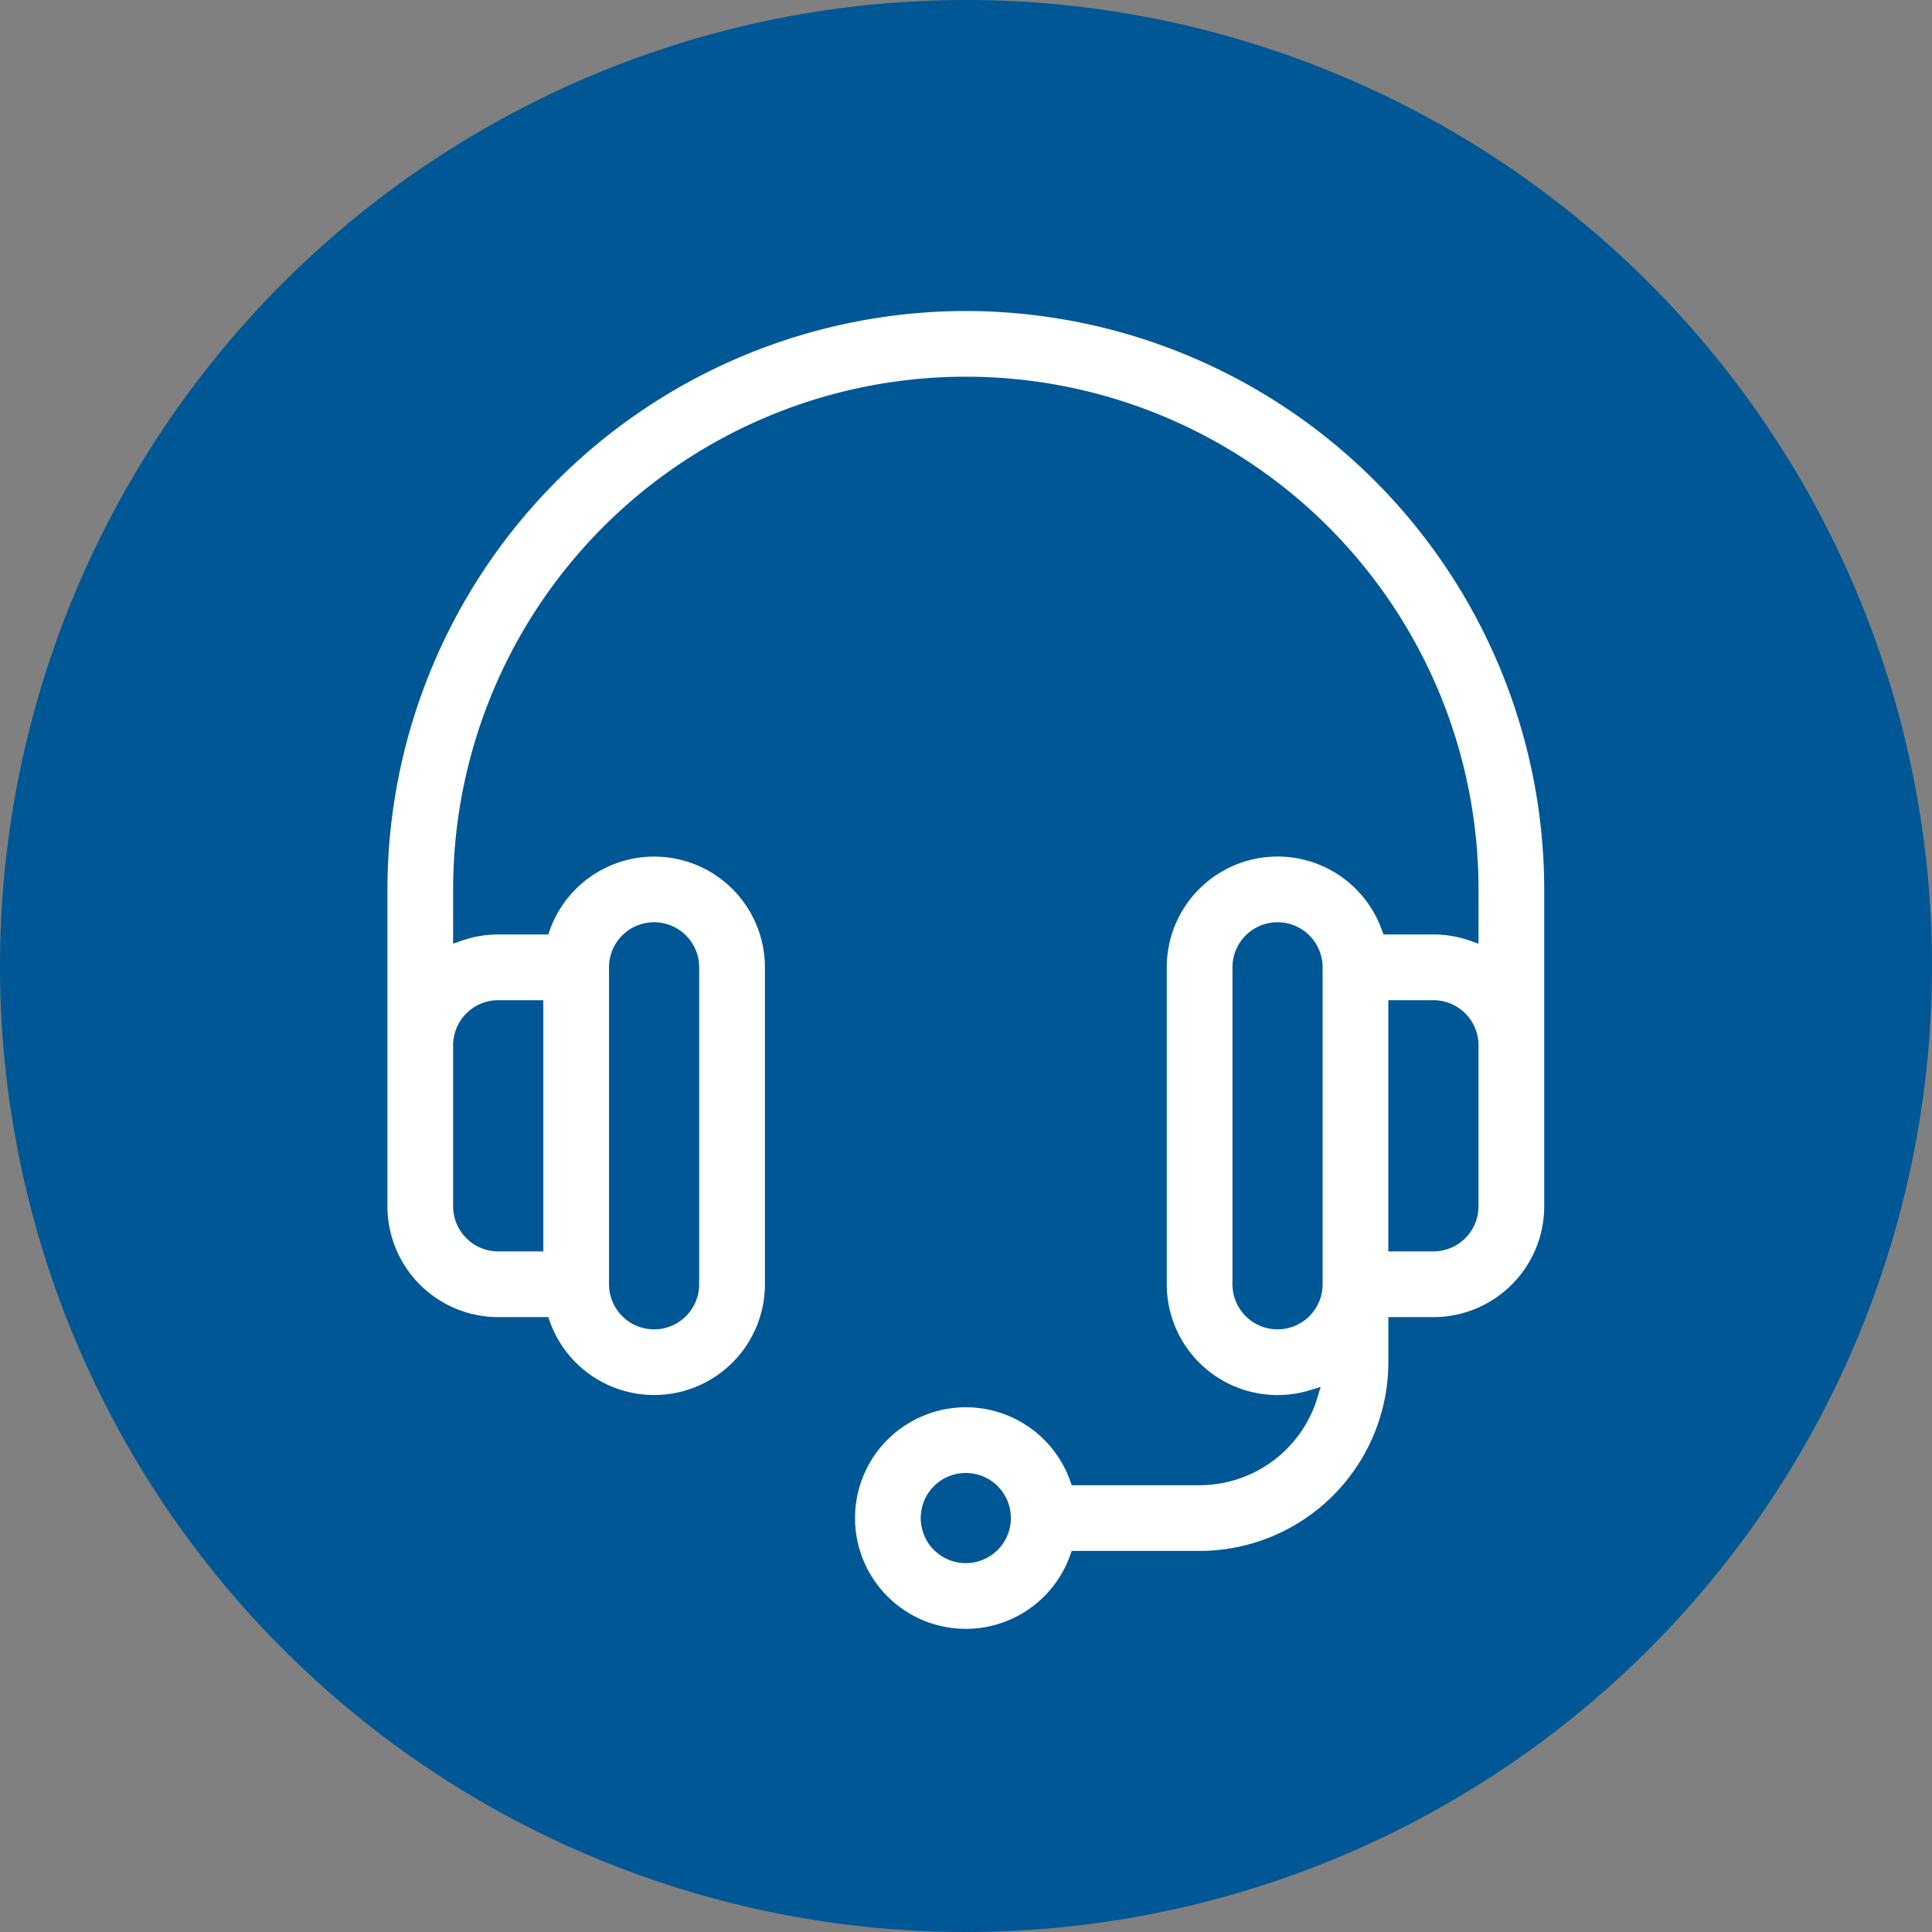
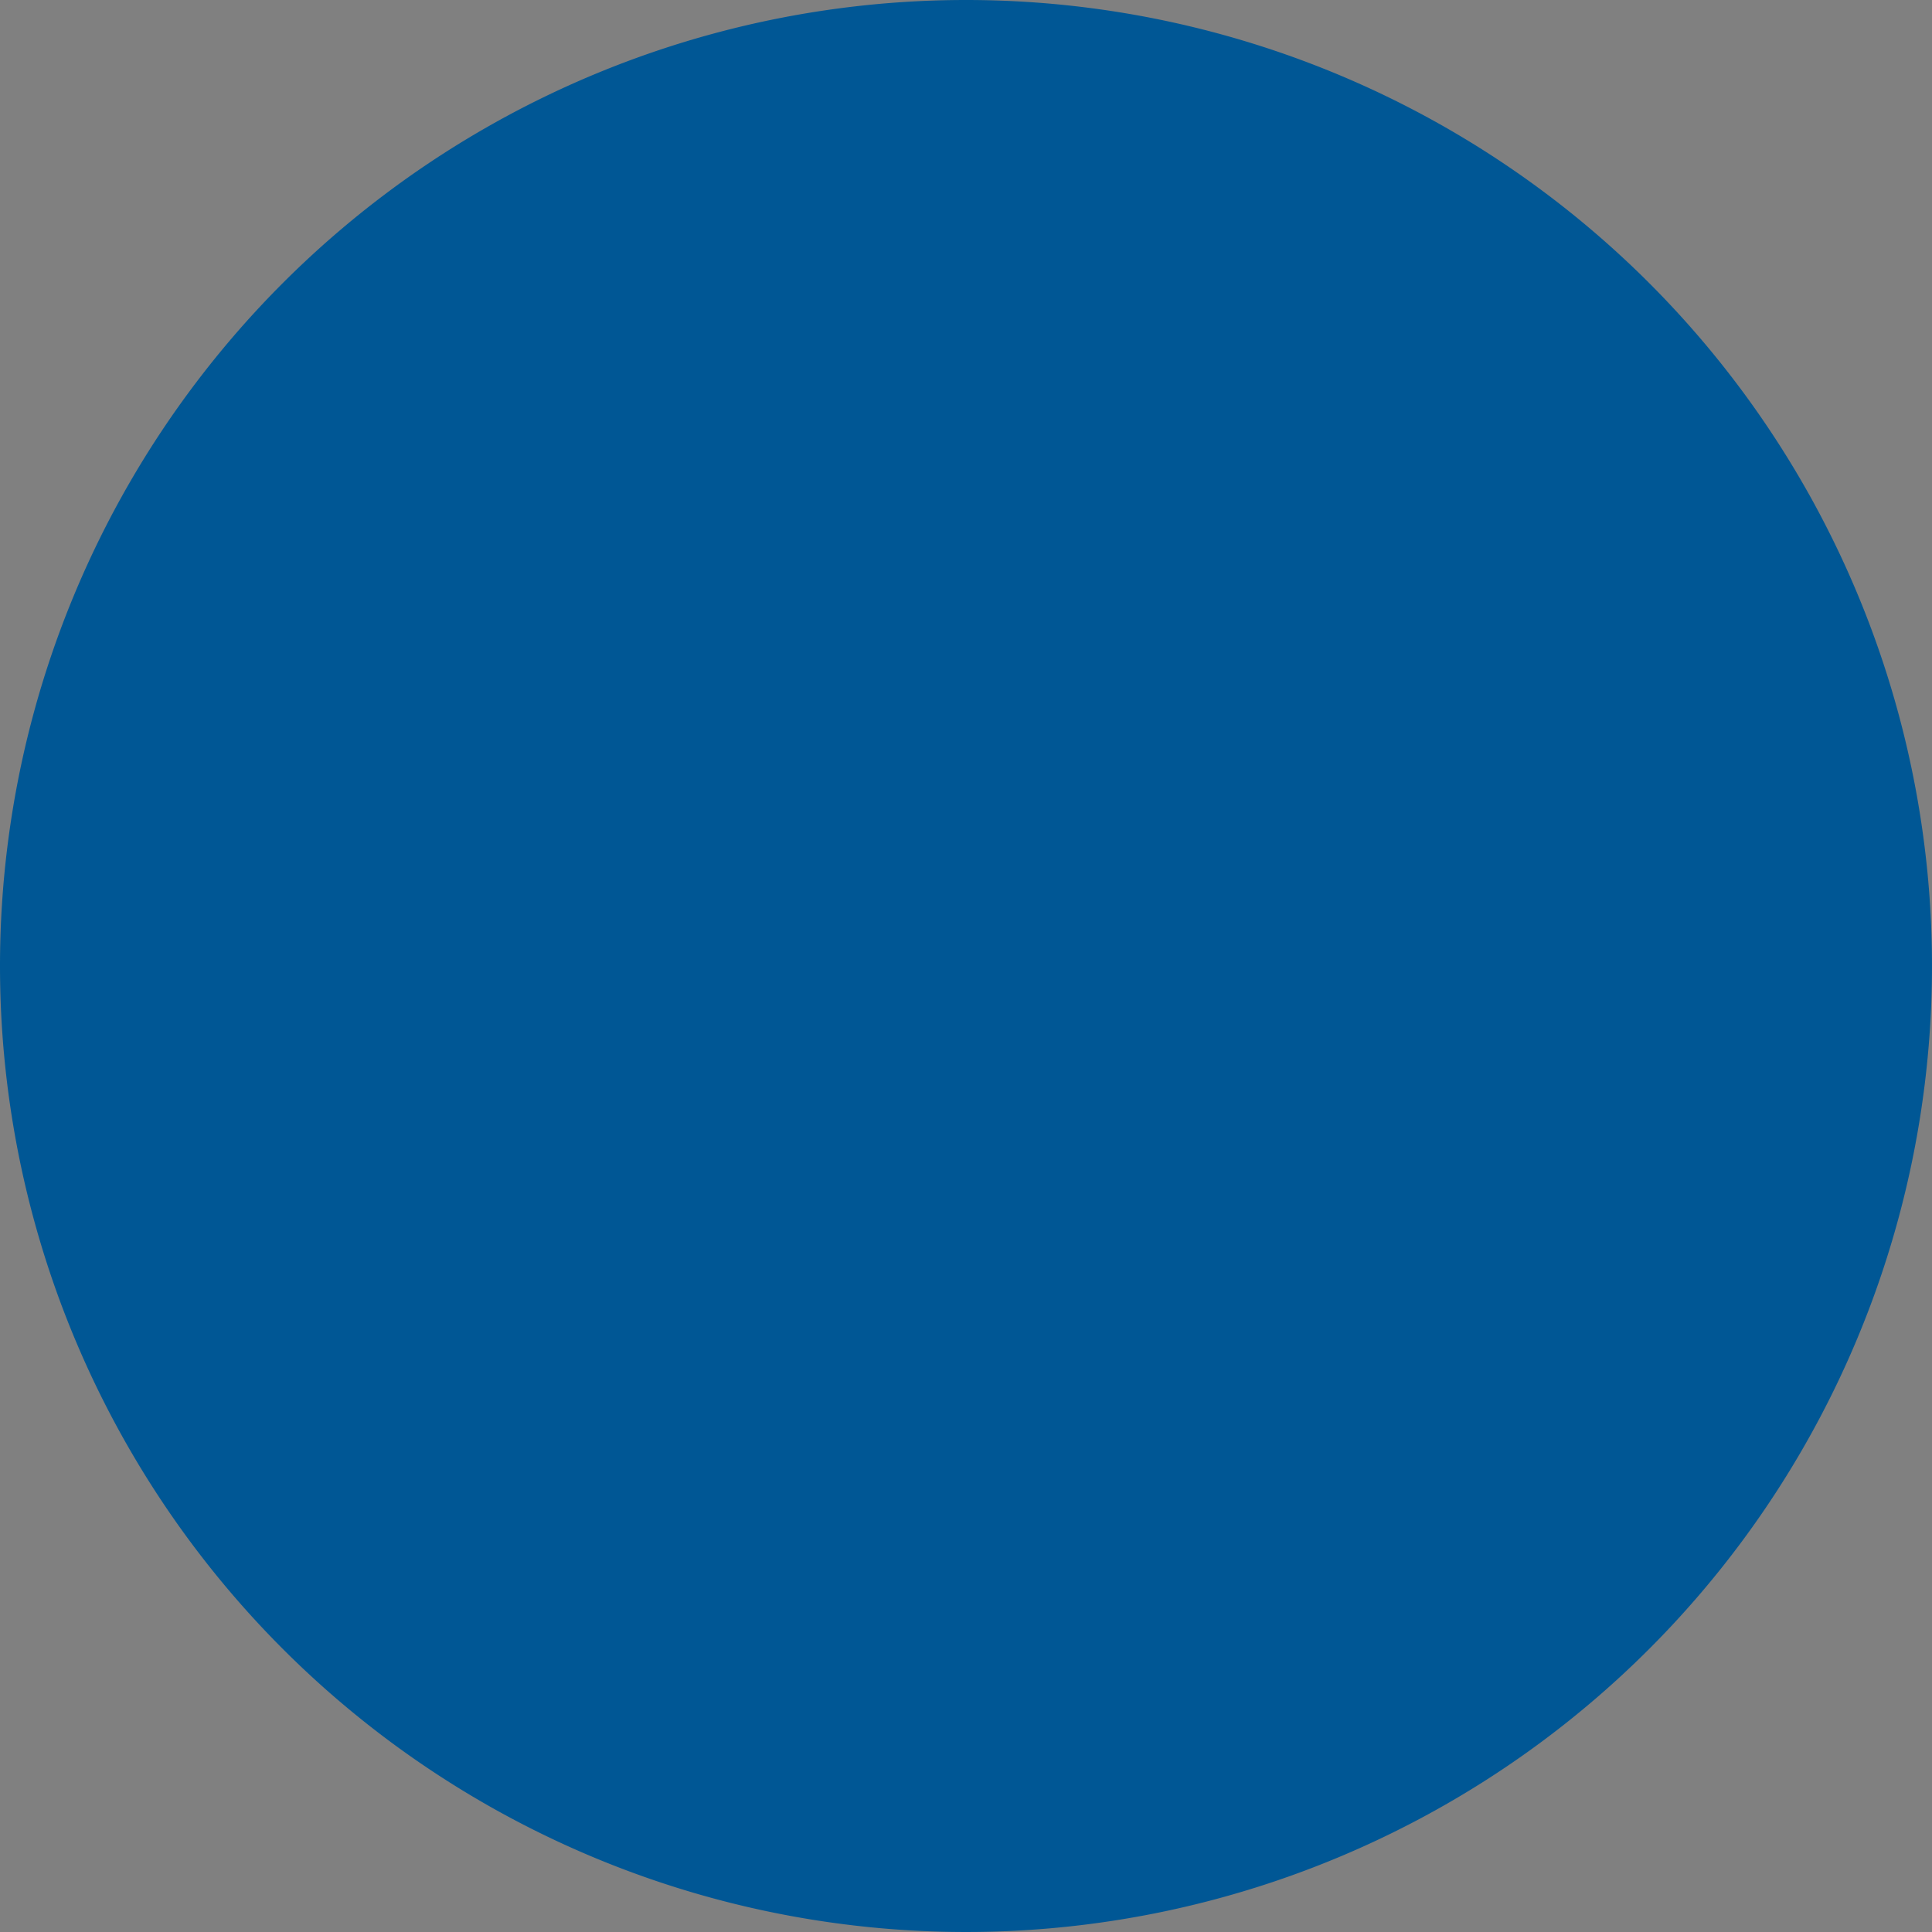
<svg xmlns="http://www.w3.org/2000/svg" id="Support_Center_Icon" data-name="Support Center Icon" width="158" height="158" viewBox="0 0 158 158">
  <rect x="0" y="0" width="158" height="158" fill="#808080" stroke="none" />
-   <path id="Path_4980" data-name="Path 4980" d="M79,0A79,79,0,1,1,0,79,79,79,0,0,1,79,0Z" fill="#005795" />
+   <path id="Path_4980" data-name="Path 4980" d="M79,0A79,79,0,1,1,0,79,79,79,0,0,1,79,0" fill="#005795" />
  <g id="Group_942" data-name="Group 942" transform="translate(0.184 24.934)">
    <g id="Group_941" data-name="Group 941" transform="translate(31)">
-       <path id="Path_4988" data-name="Path 4988" d="M78.8,0A47.856,47.856,0,0,0,31,47.8V73.721a9.571,9.571,0,0,0,9.56,9.56H44.3a9.56,9.56,0,0,0,18.572-3.187V54.175A9.56,9.56,0,0,0,44.3,50.988H40.56a9.515,9.515,0,0,0-3.187.548V47.8a41.428,41.428,0,0,1,82.856,0v3.735a9.515,9.515,0,0,0-3.187-.548h-3.735a9.56,9.56,0,0,0-18.573,3.187V80.094a9.559,9.559,0,0,0,12.335,9.148,9.577,9.577,0,0,1-9.148,6.785H87.814a9.56,9.56,0,1,0,0,6.374H97.922a15.952,15.952,0,0,0,15.934-15.934V83.281h3.187a9.571,9.571,0,0,0,9.56-9.56V47.8A47.856,47.856,0,0,0,78.8,0ZM50.121,54.175a3.187,3.187,0,0,1,6.374,0V80.094a3.187,3.187,0,0,1-6.374,0Zm-9.56,3.187h3.187V76.907H40.56a3.19,3.19,0,0,1-3.187-3.187V60.549A3.19,3.19,0,0,1,40.56,57.362ZM78.8,102.4a3.187,3.187,0,1,1,3.187-3.187A3.19,3.19,0,0,1,78.8,102.4Zm28.681-22.307a3.187,3.187,0,0,1-6.374,0V54.175a3.187,3.187,0,0,1,6.374,0Zm12.747-6.374a3.19,3.19,0,0,1-3.187,3.187h-3.187V57.362h3.187a3.19,3.19,0,0,1,3.187,3.187Z" transform="translate(-31)" fill="#fff" stroke="#005795" stroke-width="1" />
-     </g>
+       </g>
  </g>
</svg>